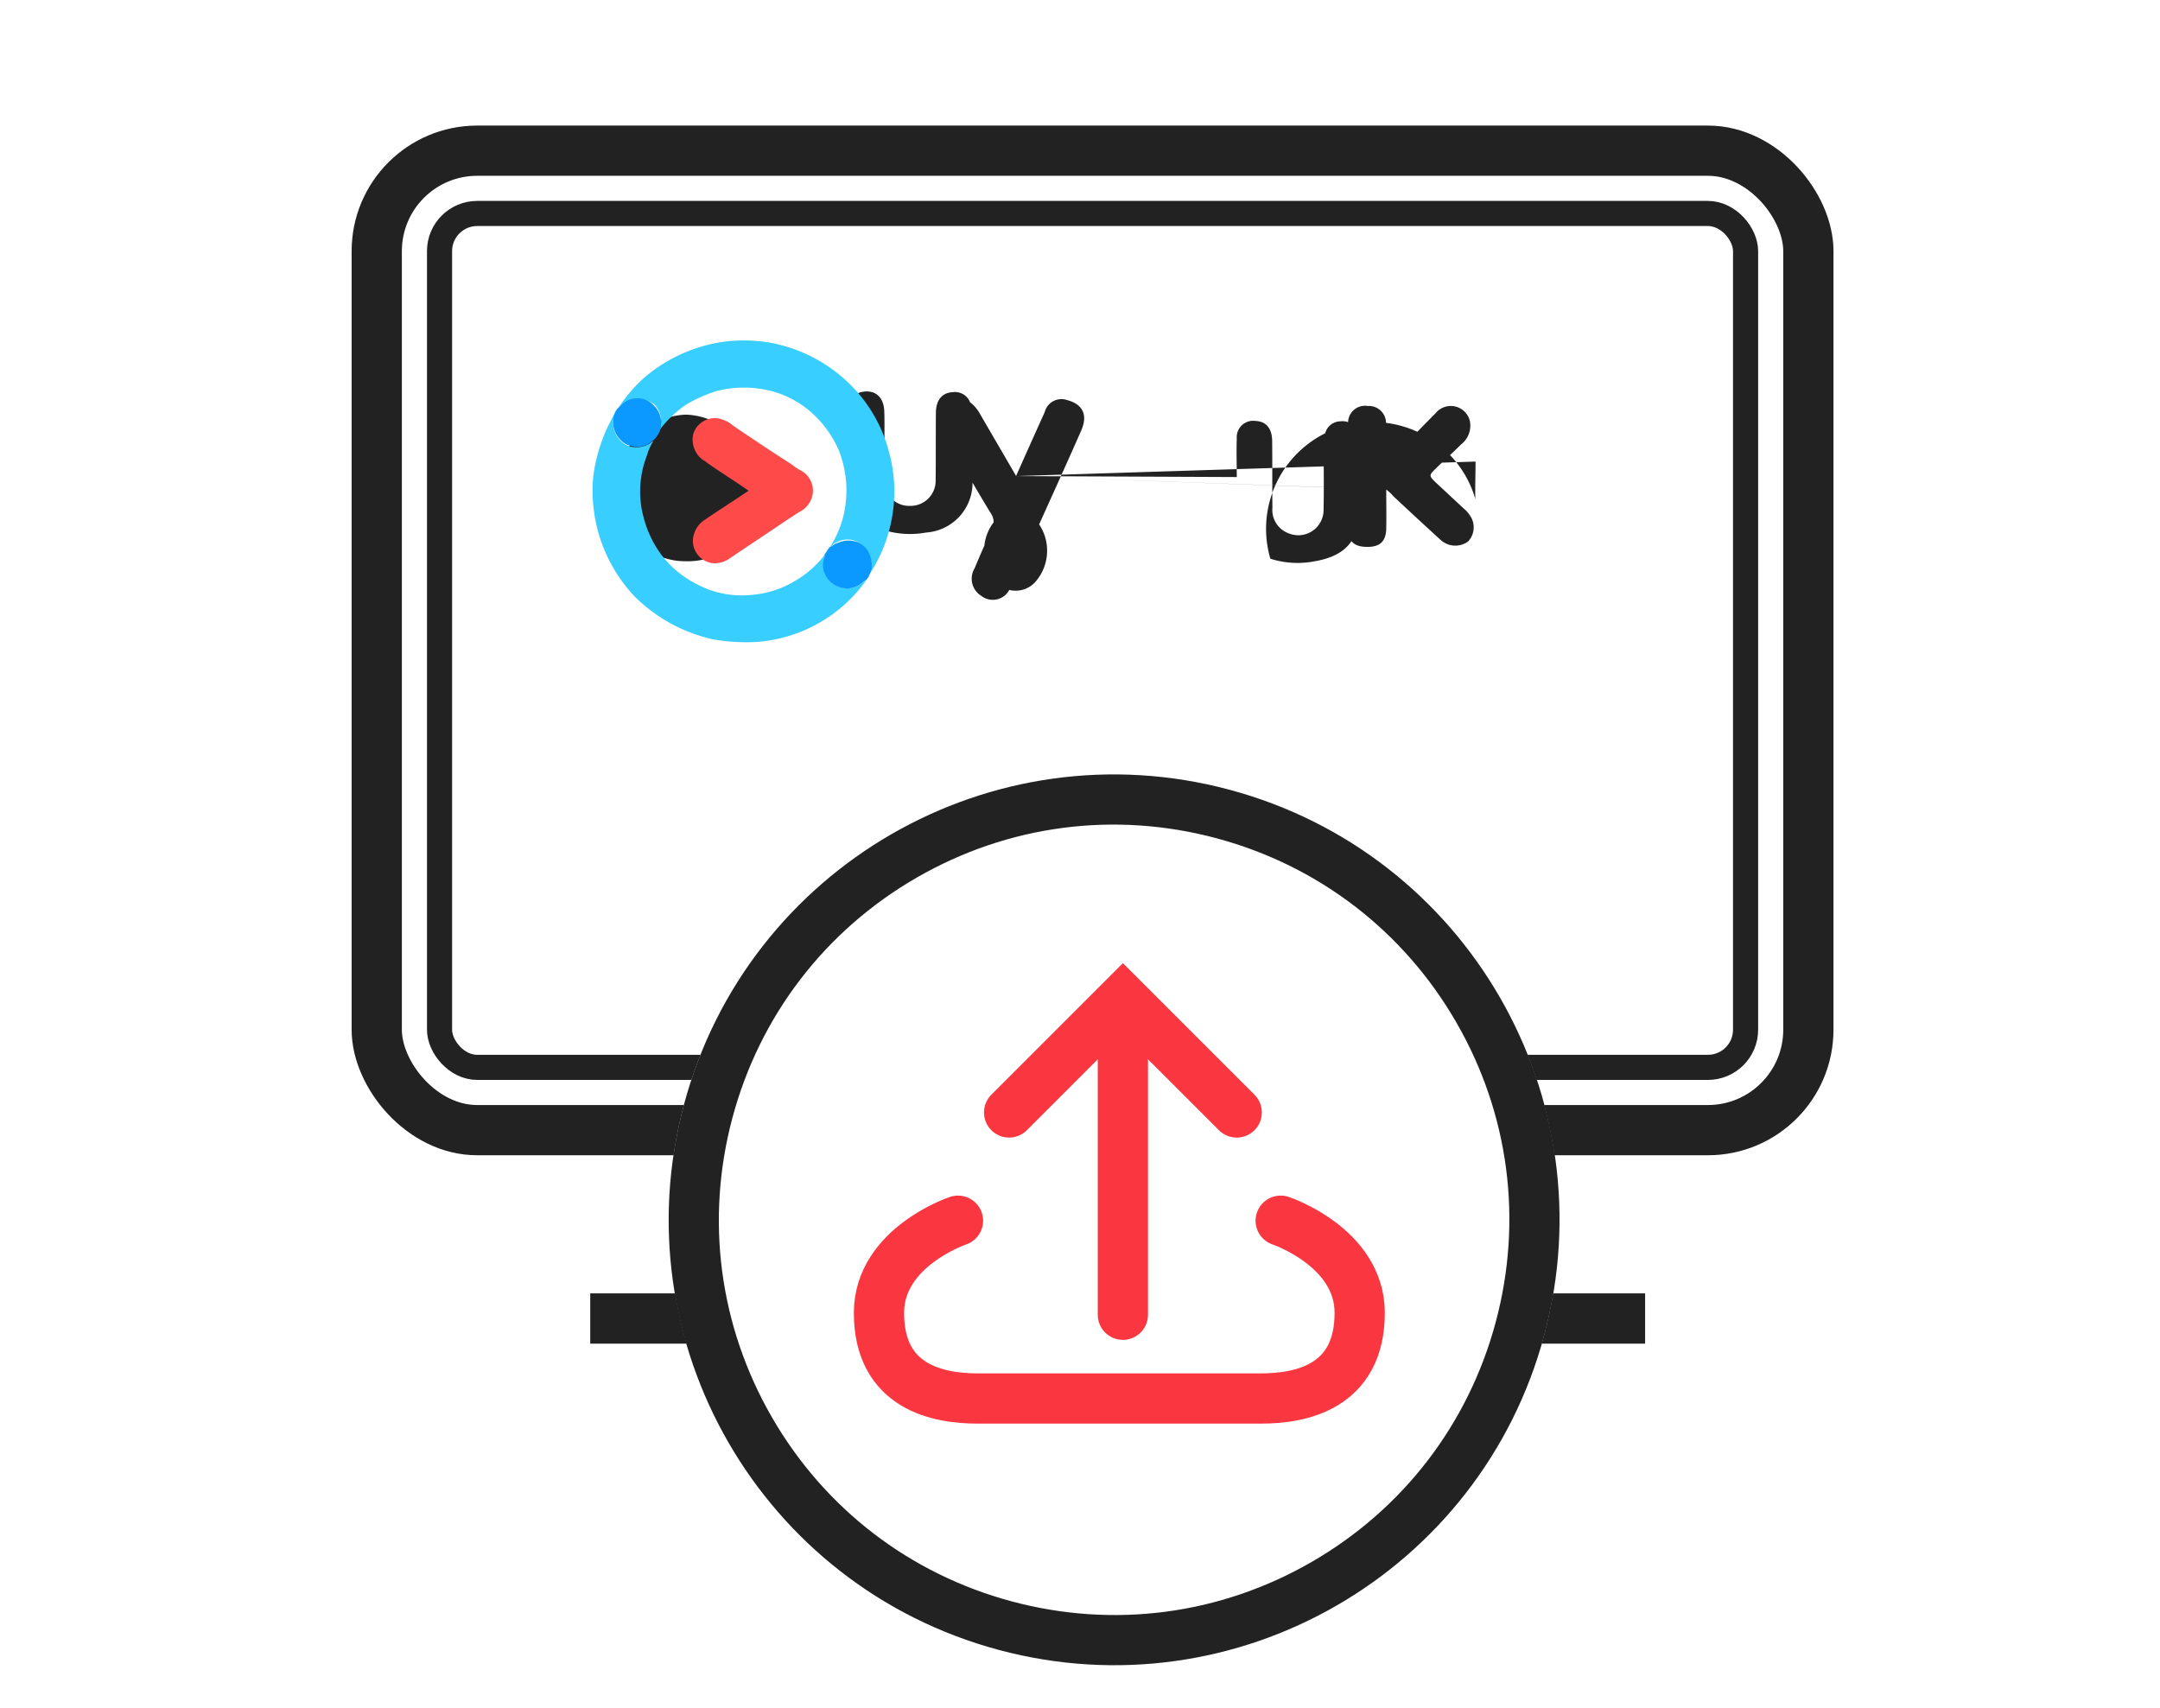
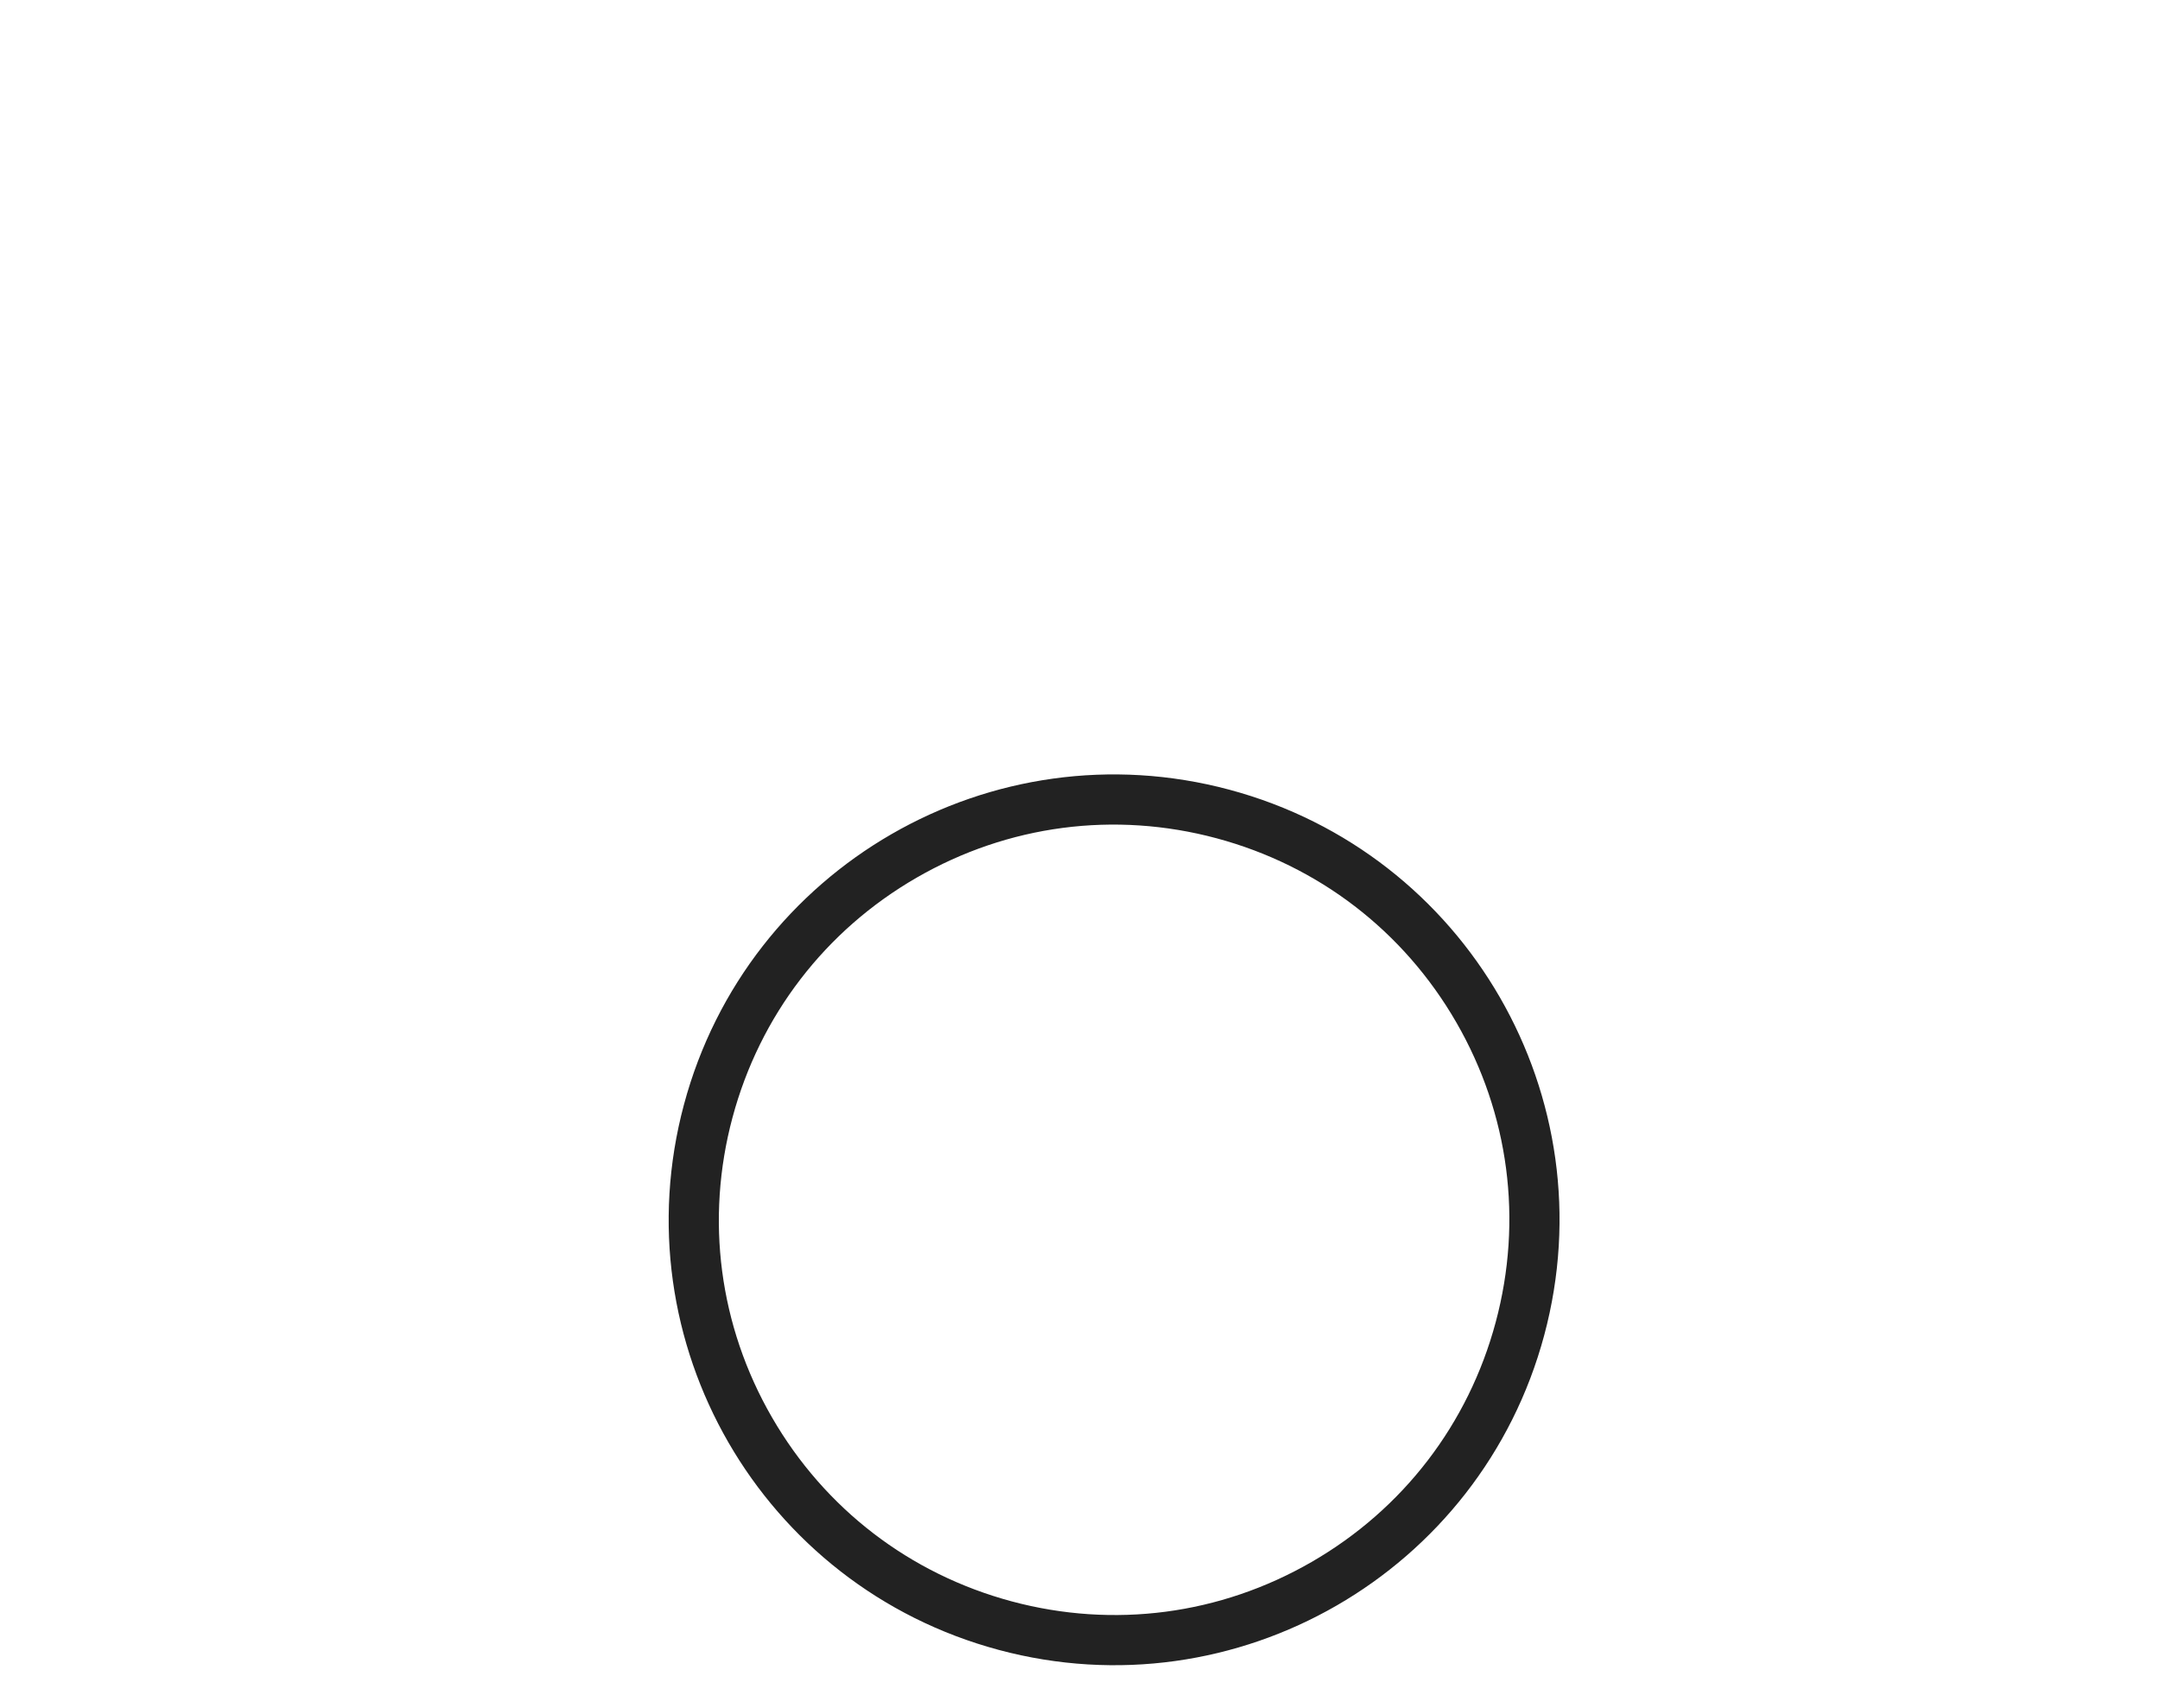
<svg xmlns="http://www.w3.org/2000/svg" width="86" height="68" viewBox="0 0 86 68">
  <defs>
    <clipPath id="clip-path">
      <rect id="矩形_10946" data-name="矩形 10946" width="86" height="68" transform="translate(483 2304)" fill="none" stroke="#707070" stroke-width="1" />
    </clipPath>
    <clipPath id="clip-path-2">
-       <path id="减去_8" data-name="减去 8" d="M-14113,718h-86V650h86v68Zm-41.649-37.168h0a17.751,17.751,0,0,0-17.116,13.145,17.749,17.749,0,0,0,12.537,21.712,17.748,17.748,0,0,0,4.6.609,17.742,17.742,0,0,0,17.108-13.146,17.749,17.749,0,0,0-12.533-21.712,17.78,17.78,0,0,0-4.6-.608Z" transform="translate(14682 1654)" fill="#036eff" />
-     </clipPath>
+       </clipPath>
    <clipPath id="clip-path-3">
-       <rect id="矩形_10948" data-name="矩形 10948" width="25" height="21" transform="translate(0.434 0.378)" fill="none" stroke="#707070" stroke-width="1" />
-     </clipPath>
+       </clipPath>
  </defs>
  <g id="feature-7" transform="translate(-483 -2304)" clip-path="url(#clip-path)">
    <g id="蒙版组_365" data-name="蒙版组 365" clip-path="url(#clip-path-2)">
      <g id="组_24309" data-name="组 24309">
        <g id="矩形_10947" data-name="矩形 10947" transform="translate(497 2309)" fill="none" stroke="#222" stroke-width="2">
          <rect width="59" height="41" rx="5" stroke="none" />
          <rect x="1" y="1" width="57" height="39" rx="4" fill="none" />
        </g>
        <g id="组_24272" data-name="组 24272" transform="translate(505.29 2320.313)">
          <g id="矩形_10949" data-name="矩形 10949" transform="translate(-5.29 -8.313)" fill="none" stroke="#222" stroke-width="1">
-             <rect width="53" height="35" rx="2" stroke="none" />
            <rect x="0.5" y="0.5" width="52" height="34" rx="1.5" fill="none" />
          </g>
        </g>
-         <line id="直线_365" data-name="直线 365" x2="42" transform="translate(506.5 2356.5)" fill="none" stroke="#222" stroke-width="2" />
        <path id="路径_73516" data-name="路径 73516" d="M115.414,79.593c.4-.9.771-1.724,1.143-2.552a.687.687,0,0,1,.886-.476c.638.162.847.609.552,1.247-.628,1.428-1.276,2.847-1.914,4.266-.3.647-.571,1.3-.886,1.933a.743.743,0,0,1-1.162.352.8.8,0,0,1-.267-1.1c.209-.5.419-1,.667-1.476a.679.679,0,0,0-.048-.752c-.619-1.019-1.2-2.047-1.809-3.066a1.392,1.392,0,0,1-.2-.5.768.768,0,0,1,.362-.819.744.744,0,0,1,.914.057,1.579,1.579,0,0,1,.333.419c.467.809.933,1.6,1.428,2.457Zm0,0,14.74.533c0,.571.01,1.057,0,1.552s-.229.714-.686.733c-.543.019-.828-.181-.828-.686q-.029-2.085,0-4.171a.674.674,0,0,1,.781-.752.682.682,0,0,1,.724.714c.01.5,0,.99,0,1.5.162-.01.209-.114.276-.19.562-.571,1.124-1.162,1.695-1.733a.78.78,0,0,1,1.371.324.946.946,0,0,1-.352.914c-.314.314-.648.609-.971.924s-.333.314.01.638c.362.333.714.667,1.076,1a1.166,1.166,0,0,1,.229.257.821.821,0,0,1-.067,1.047.864.864,0,0,1-1.086-.057c-.638-.581-1.266-1.162-1.895-1.752a1.514,1.514,0,0,0-.276-.257Zm0,0-5.237-1.152v1.3a.978.978,0,0,0,1.009,1.038,1,1,0,0,0,1.028-1.028c.01-.9,0-1.8.01-2.7.01-.5.257-.781.676-.8a.645.645,0,0,1,.724.562,2,2,0,0,1,.048.409c0,.819.01,1.638,0,2.447a1.98,1.98,0,0,1-1.838,2.171,3.545,3.545,0,0,1-1.609-.076,1.884,1.884,0,0,1-1.495-1.923c-.029-.924-.019-1.847,0-2.771.01-.467.2-.743.514-.819.524-.124.9.162.924.752.019.486,0,.962.01,1.438Zm0,0,8.789.038c0-.514-.019-1.019,0-1.533a.655.655,0,0,1,.752-.7c.409.019.648.286.657.781.01.9,0,1.781.01,2.676a.985.985,0,0,0,.628,1.009,1.006,1.006,0,0,0,1.409-.933c.019-.819,0-1.638.01-2.457a2.931,2.931,0,0,1,.038-.5.636.636,0,0,1,.628-.562.65.65,0,0,1,.714.5.637.637,0,0,1,.048.181c0,1.028.057,2.066-.019,3.085-.086,1.1-.667,1.628-1.838,1.819a3.574,3.574,0,0,1-1.7-.114A1.845,1.845,0,0,1,133.7,80.5c-.01-.486.01-.981.01-1.485Zm0,0-13.131-2.447a2.829,2.829,0,0,0-2.742,2.923,2.706,2.706,0,0,0,2.733,2.914,2.667,2.667,0,0,0,2.742-2.895,2.856,2.856,0,0,0-2.733-2.942Zm.79,4.19a1.055,1.055,0,0,1-1.619-.01,1.873,1.873,0,0,1,0-2.419,1.055,1.055,0,0,1,1.619-.01,1.883,1.883,0,0,1,0,2.438Zm0,0" transform="translate(408.039 2243.364)" fill="#222" />
        <g id="组_24320" data-name="组 24320" transform="translate(506.592 2317.045)">
-           <path id="路径_73517" data-name="路径 73517" d="M5.2.566A6.184,6.184,0,0,1,7.069.6a6.085,6.085,0,0,1,3.107,1.585,5.865,5.865,0,0,1,1.617,2.726,5.944,5.944,0,0,1-.032,3.328A5.654,5.654,0,0,1,11.222,9.5a2.646,2.646,0,0,1-.254.38c.032-.1.063-.159.1-.254A.871.871,0,0,0,11,9a1.052,1.052,0,0,0-.539-.507.91.91,0,0,0-.761.063c-.1.032-.158.127-.254.19a4,4,0,0,0,.634-1.775A4.314,4.314,0,0,0,9.8,4.877a4.293,4.293,0,0,0-1.078-1.49,3.87,3.87,0,0,0-1.585-.856,4.386,4.386,0,0,0-2.219,0,5.839,5.839,0,0,0-1.2.539A4.55,4.55,0,0,0,2.663,4.084.925.925,0,0,0,2.726,3.8a.958.958,0,0,0-.285-.761,1.23,1.23,0,0,0-.6-.19.869.869,0,0,0-.666.19l-.127.127A6,6,0,0,1,2.06,1.992,6.186,6.186,0,0,1,5.2.566ZM.6,3.957c.1-.19.19-.38.285-.539a.746.746,0,0,1-.063.254,1.044,1.044,0,0,0,.254.792.824.824,0,0,0,.507.285,1,1,0,0,0,.729-.159c.032-.032.1-.063.127-.1a2.288,2.288,0,0,0-.285.634A3.913,3.913,0,0,0,2.029,7.54a4.283,4.283,0,0,0,.7,1.49,4.1,4.1,0,0,0,1.522,1.236,3.756,3.756,0,0,0,2.029.38,3.865,3.865,0,0,0,1.743-.539A4,4,0,0,0,9.256,9.029c0,.063-.032.127-.032.19a1.164,1.164,0,0,0,.032.571.955.955,0,0,0,1.553.317c.032-.032.063-.032.1-.063A5.882,5.882,0,0,1,6.53,12.516a7.762,7.762,0,0,1-1.712-.1A6.387,6.387,0,0,1,1.68,10.709,6.123,6.123,0,0,1,.032,5.891,6.8,6.8,0,0,1,.6,3.957Z" fill="#38ceff" />
+           <path id="路径_73517" data-name="路径 73517" d="M5.2.566A6.184,6.184,0,0,1,7.069.6a6.085,6.085,0,0,1,3.107,1.585,5.865,5.865,0,0,1,1.617,2.726,5.944,5.944,0,0,1-.032,3.328A5.654,5.654,0,0,1,11.222,9.5a2.646,2.646,0,0,1-.254.38c.032-.1.063-.159.1-.254A.871.871,0,0,0,11,9a1.052,1.052,0,0,0-.539-.507.91.91,0,0,0-.761.063c-.1.032-.158.127-.254.19a4,4,0,0,0,.634-1.775A4.314,4.314,0,0,0,9.8,4.877a4.293,4.293,0,0,0-1.078-1.49,3.87,3.87,0,0,0-1.585-.856,4.386,4.386,0,0,0-2.219,0,5.839,5.839,0,0,0-1.2.539A4.55,4.55,0,0,0,2.663,4.084.925.925,0,0,0,2.726,3.8a.958.958,0,0,0-.285-.761,1.23,1.23,0,0,0-.6-.19.869.869,0,0,0-.666.19l-.127.127A6,6,0,0,1,2.06,1.992,6.186,6.186,0,0,1,5.2.566ZM.6,3.957c.1-.19.19-.38.285-.539a.746.746,0,0,1-.063.254,1.044,1.044,0,0,0,.254.792.824.824,0,0,0,.507.285,1,1,0,0,0,.729-.159c.032-.032.1-.063.127-.1A3.913,3.913,0,0,0,2.029,7.54a4.283,4.283,0,0,0,.7,1.49,4.1,4.1,0,0,0,1.522,1.236,3.756,3.756,0,0,0,2.029.38,3.865,3.865,0,0,0,1.743-.539A4,4,0,0,0,9.256,9.029c0,.063-.032.127-.032.19a1.164,1.164,0,0,0,.032.571.955.955,0,0,0,1.553.317c.032-.032.063-.032.1-.063A5.882,5.882,0,0,1,6.53,12.516a7.762,7.762,0,0,1-1.712-.1A6.387,6.387,0,0,1,1.68,10.709,6.123,6.123,0,0,1,.032,5.891,6.8,6.8,0,0,1,.6,3.957Z" fill="#38ceff" />
          <path id="路径_73518" data-name="路径 73518" d="M69.907,196.428a.928.928,0,0,1,.7-.222.9.9,0,0,1,.571.285.958.958,0,0,1,.285.761.925.925,0,0,1-.063.285,1.139,1.139,0,0,1-.222.317c-.032.032-.1.063-.127.1a.849.849,0,0,1-.729.158.824.824,0,0,1-.507-.285,1,1,0,0,1-.254-.792.746.746,0,0,1,.063-.254.568.568,0,0,1,.158-.222l.127-.127Zm8.559,5.547a1.047,1.047,0,0,1,.761-.063.857.857,0,0,1,.539.507,1.07,1.07,0,0,1,.063.634c-.032.1-.063.159-.1.254-.032.032-.063.1-.1.127s-.063.032-.1.063a.937.937,0,0,1-.983.222.958.958,0,0,1-.571-.539.884.884,0,0,1-.032-.571.4.4,0,0,0,.032-.19l.19-.285c.1-.032.19-.127.285-.159Z" transform="translate(-68.734 -193.389)" fill="#0b99ff" />
          <path id="路径_73519" data-name="路径 73519" d="M338.451,264.2a.885.885,0,0,1,.919-.158,1.186,1.186,0,0,1,.38.222c.792.539,1.553,1.046,2.346,1.553a2.644,2.644,0,0,0,.38.254.864.864,0,0,1,.412.475.875.875,0,0,1,0,.634.95.95,0,0,1-.38.476c-.19.1-.349.222-.507.317-.792.539-1.617,1.078-2.409,1.617a1,1,0,0,1-.666.158.876.876,0,0,1-.6-.38.857.857,0,0,1-.127-.729,1.02,1.02,0,0,1,.38-.571c.6-.412,1.2-.792,1.807-1.2-.539-.38-1.109-.729-1.648-1.109-.063-.063-.158-.1-.222-.158a.98.98,0,0,1-.349-.634A.814.814,0,0,1,338.451,264.2Z" transform="translate(-334.172 -260.373)" fill="#ff4a4a" />
        </g>
      </g>
    </g>
    <g id="路径_73509" data-name="路径 73509" transform="matrix(0.966, 0.259, -0.259, 0.966, 514.824, 2330.853)" fill="none">
      <path d="M17.729,0A17.729,17.729,0,1,1,0,17.729,17.729,17.729,0,0,1,17.729,0Z" stroke="none" />
      <path d="M 17.729 2 C 13.527 2 9.578 3.636 6.607 6.607 C 3.636 9.578 2 13.527 2 17.729 C 2 21.93 3.636 25.88 6.607 28.85 C 9.578 31.821 13.527 33.457 17.729 33.457 C 21.93 33.457 25.88 31.821 28.85 28.85 C 31.821 25.88 33.457 21.93 33.457 17.729 C 33.457 13.527 31.821 9.577 28.85 6.607 C 25.88 3.636 21.93 2 17.729 2 M 17.729 -1.52587890625e-05 C 27.52 -2.6702880859375e-05 35.457 7.937 35.457 17.729 C 35.457 27.52 27.52 35.457 17.729 35.457 C 7.937 35.457 -2.288818359375e-05 27.52 -1.1444091796875e-05 17.729 C -3.814697265625e-06 7.937 7.937 -3.814697265625e-06 17.729 -1.52587890625e-05 Z" stroke="none" fill="#222" />
    </g>
    <g id="icon-step-3" transform="translate(514.566 2340.622)" clip-path="url(#clip-path-3)">
      <g id="组_24273" data-name="组 24273" transform="translate(3.43 3.143)">
        <path id="路径_73454" data-name="路径 73454" d="M951.846,524s3.146,1.049,3.146,3.67c0,2.966-2.36,3.409-3.933,3.409H939.785c-1.573,0-3.933-.442-3.933-3.409,0-2.622,3.146-3.67,3.146-3.67" transform="translate(-935.852 -515.159)" fill="none" stroke="#fa3740" stroke-linecap="round" stroke-miterlimit="10" stroke-width="2" />
        <line id="直线_366" data-name="直线 366" y2="11.578" transform="translate(9.711 1.007)" fill="none" stroke="#fa3740" stroke-linecap="round" stroke-miterlimit="10" stroke-width="2" />
        <path id="路径_73455" data-name="路径 73455" d="M945,512.92l4.531-4.531,4.531,4.531" transform="translate(-939.819 -508.389)" fill="none" stroke="#fa3740" stroke-linecap="round" stroke-miterlimit="10" stroke-width="2" />
      </g>
    </g>
  </g>
</svg>